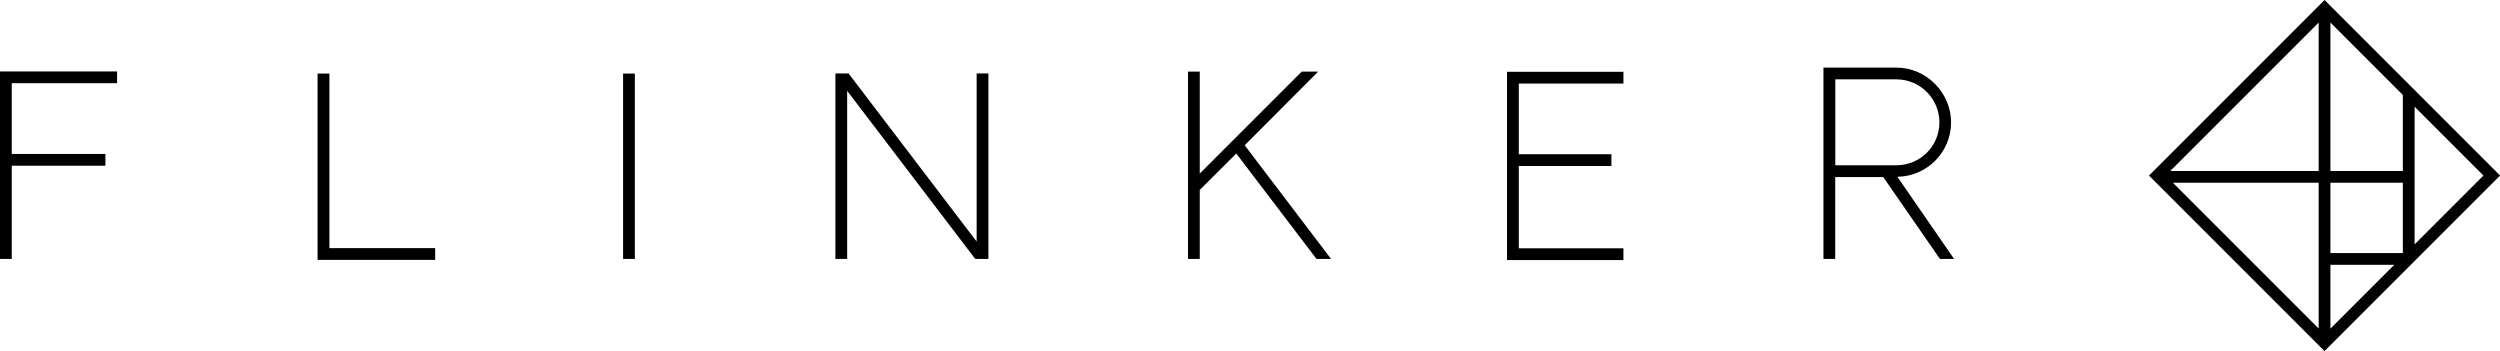
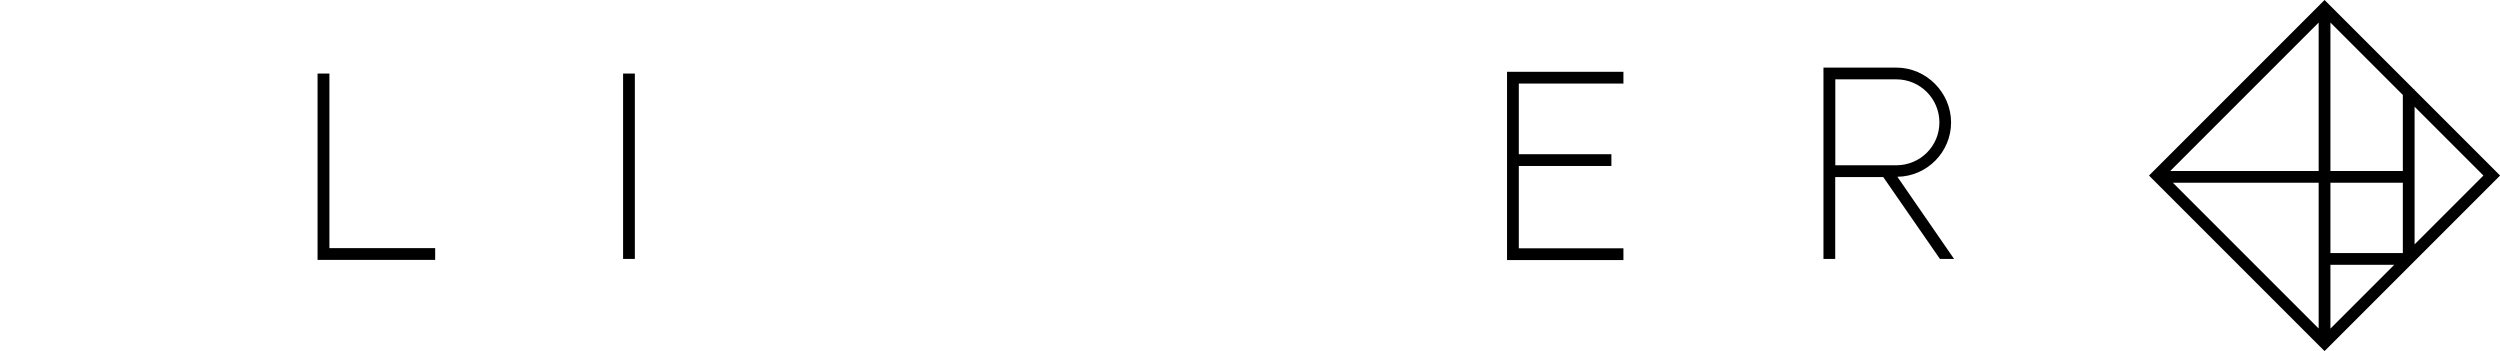
<svg xmlns="http://www.w3.org/2000/svg" id="Layer_2" viewBox="0 0 284.83 40">
  <g id="Layer_2-2">
    <polygon points="49.58 29.61 36.18 29.61 36.18 8.38 37.53 8.38 37.53 28.27 49.58 28.27 49.58 29.61" />
    <rect x="70.99" y="8.38" width="1.34" height="21.12" />
-     <polygon points="112.61 8.37 112.61 29.5 111.11 29.5 96.52 10.35 96.52 29.5 95.18 29.5 95.18 8.37 96.68 8.37 111.27 27.52 111.27 8.37 112.61 8.37" />
-     <polygon points="151.65 29.5 149.99 29.5 140.85 17.49 136.69 21.64 136.69 29.5 135.35 29.5 135.35 8.16 136.69 8.16 136.69 19.77 148.3 8.16 150.18 8.16 141.81 16.55 151.65 29.5" />
-     <polygon points="13.34 9.48 13.34 8.14 0 8.14 0 29.5 1.34 29.5 1.34 18.88 12.01 18.88 12.01 17.54 1.34 17.54 1.34 9.48 13.34 9.48" />
    <polygon points="184.96 9.52 184.96 8.18 171.7 8.18 171.7 29.63 184.96 29.63 184.96 28.29 173.04 28.29 173.04 18.91 183.59 18.91 183.59 17.57 173.04 17.57 173.04 9.52 184.96 9.52" />
-     <path d="m216.18,20.14c3.38-.05,6.11-2.82,6.11-6.19s-2.79-6.25-6.25-6.25h-8.29v21.8h1.34v-9.33h5.47l6.46,9.33h1.61l-6.46-9.36Zm-7.08-1.31v-9.79h6.95c2.71,0,4.91,2.2,4.91,4.91s-2.2,4.88-4.91,4.88h-6.95Z" />
+     <path d="m216.18,20.14c3.38-.05,6.11-2.82,6.11-6.19s-2.79-6.25-6.25-6.25h-8.29v21.8h1.34v-9.33h5.47l6.46,9.33h1.61l-6.46-9.36Zm-7.08-1.31v-9.79h6.95c2.71,0,4.91,2.2,4.91,4.91s-2.2,4.88-4.91,4.88Z" />
    <path d="m275.1,10.26v-.06h-.06l-10.2-10.2-20,20,20,20,20-20-9.74-9.74Zm7.84,9.74l-7.84,7.84v-15.68l7.84,7.84Zm-17.43.82h8.25v8.01h-8.25v-8.01Zm8.25-1.34h-8.25V2.57l8.25,8.25v8.66Zm-9.59,0h-16.91l16.91-16.91v16.91Zm0,1.34v16.61l-16.61-16.61h16.61Zm1.34,9.35h7.27l-7.27,7.27v-7.27Z" />
  </g>
</svg>